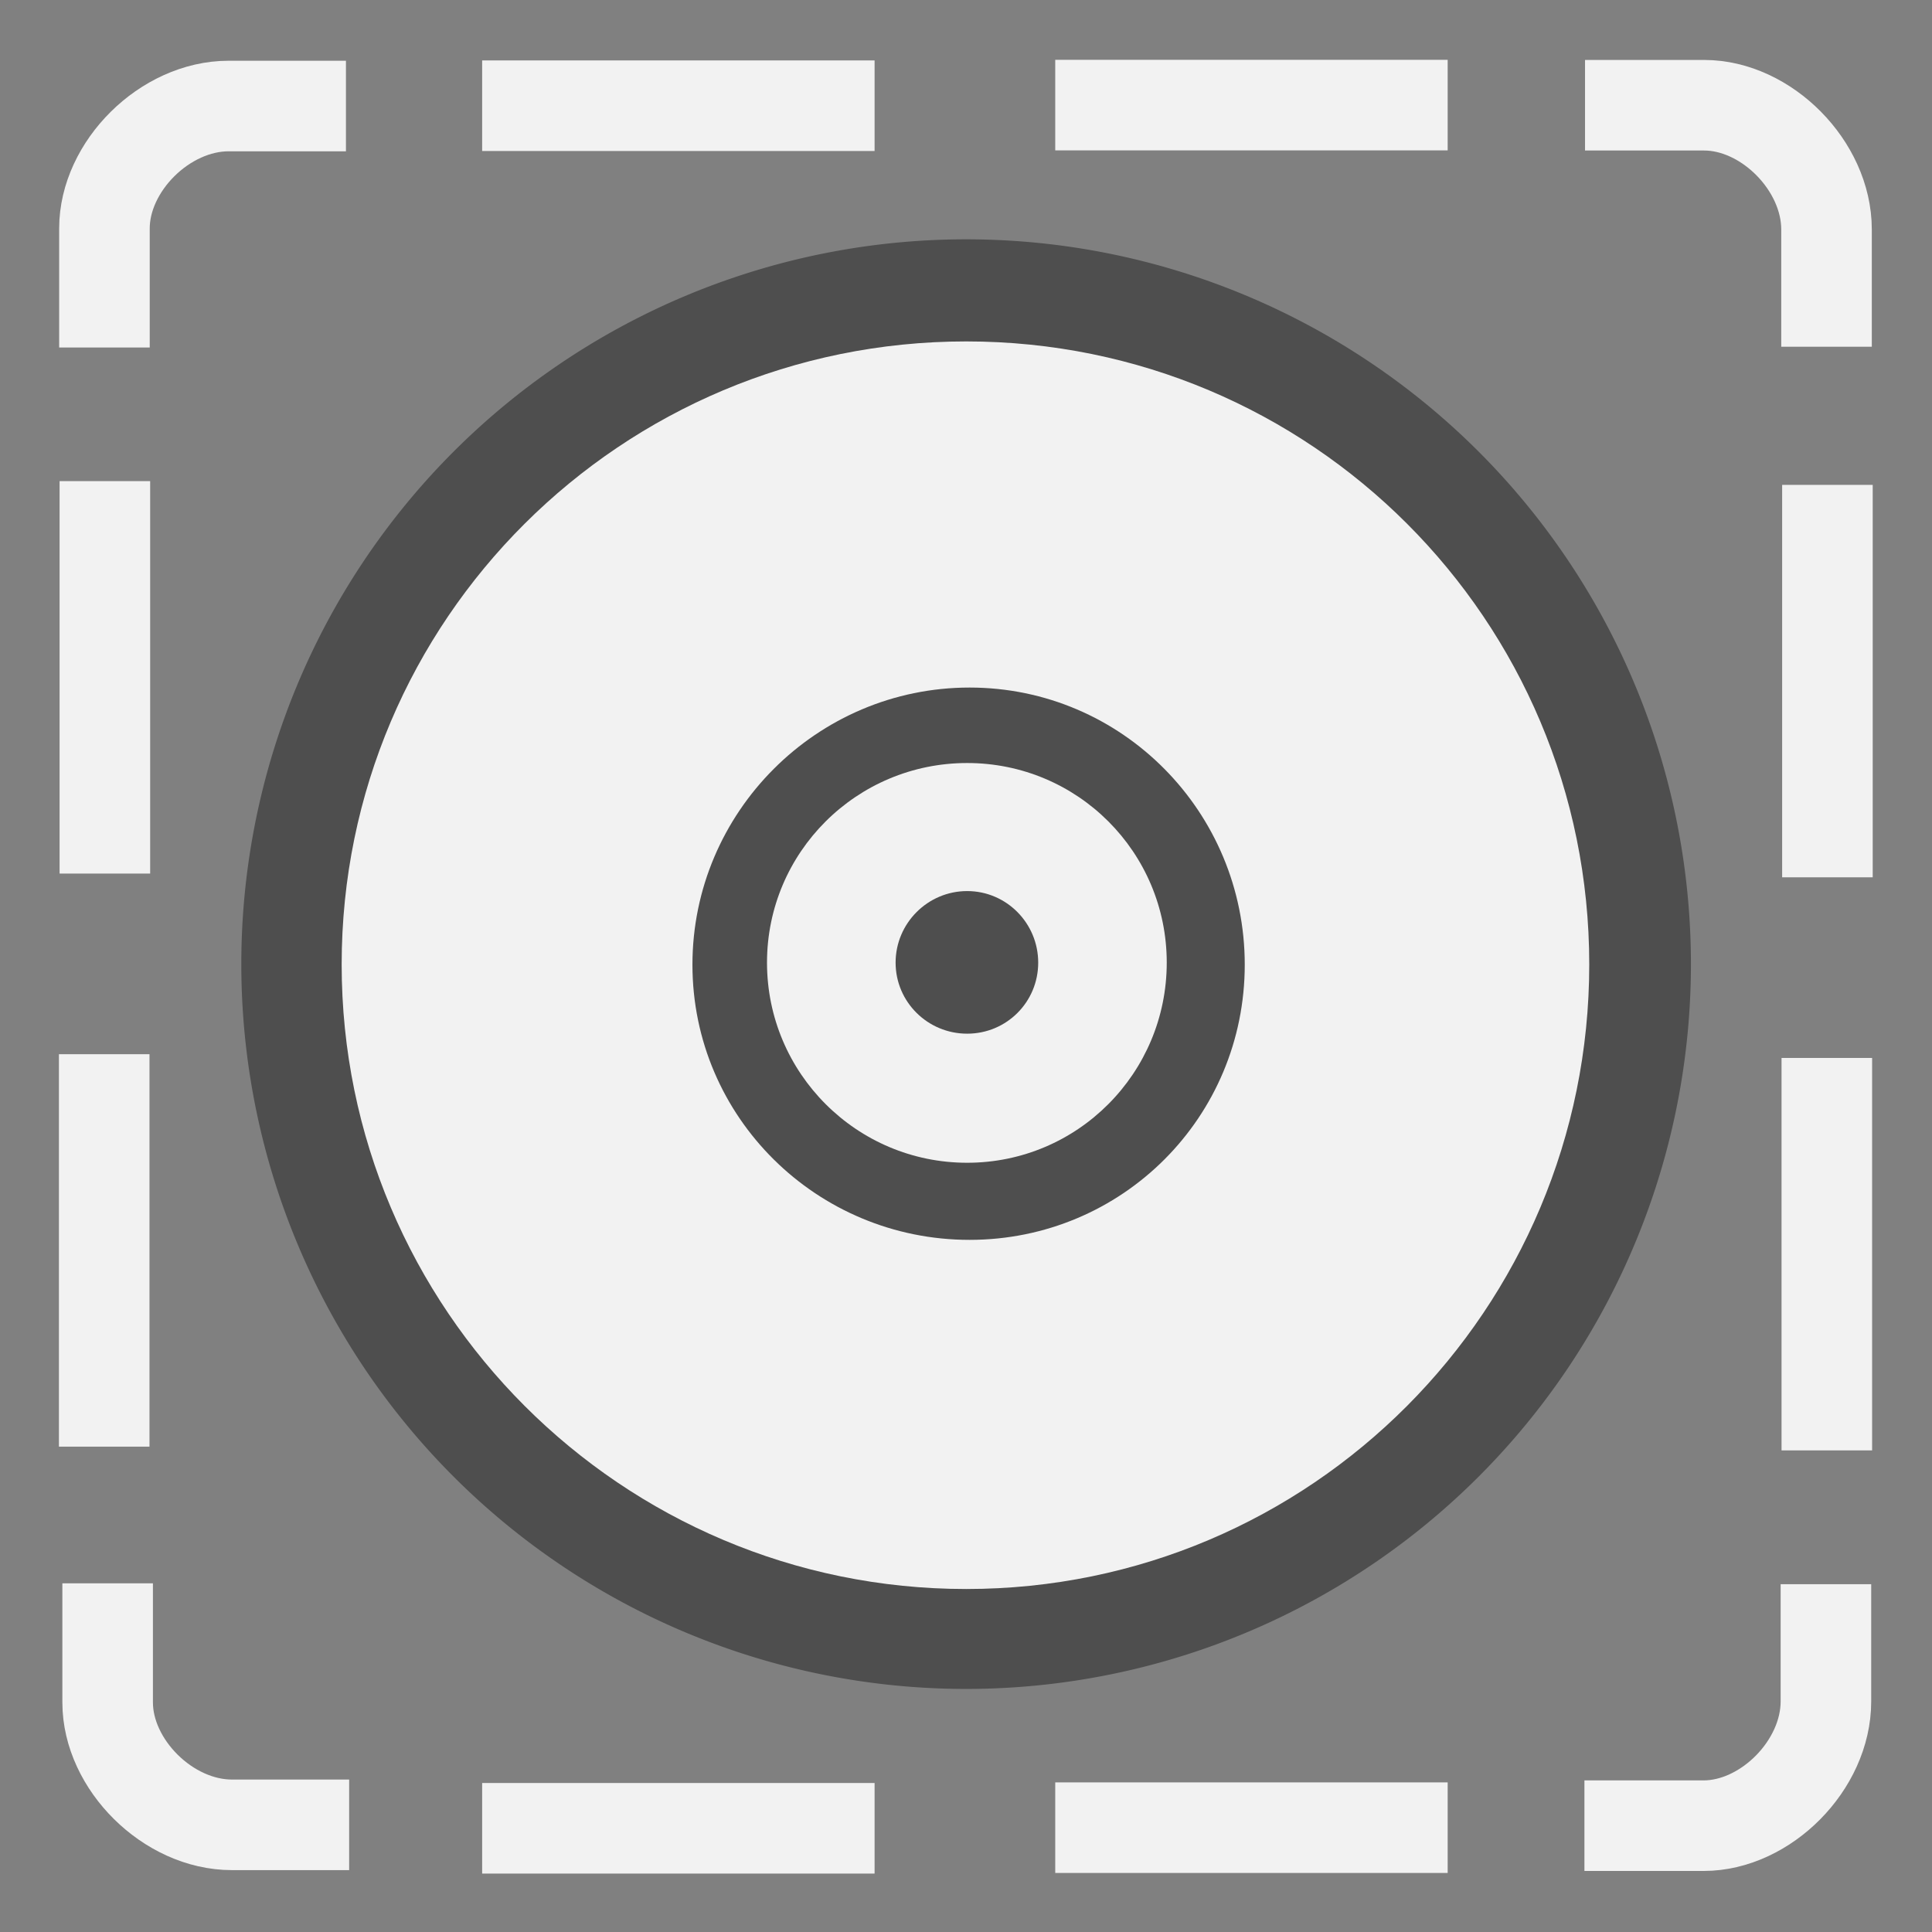
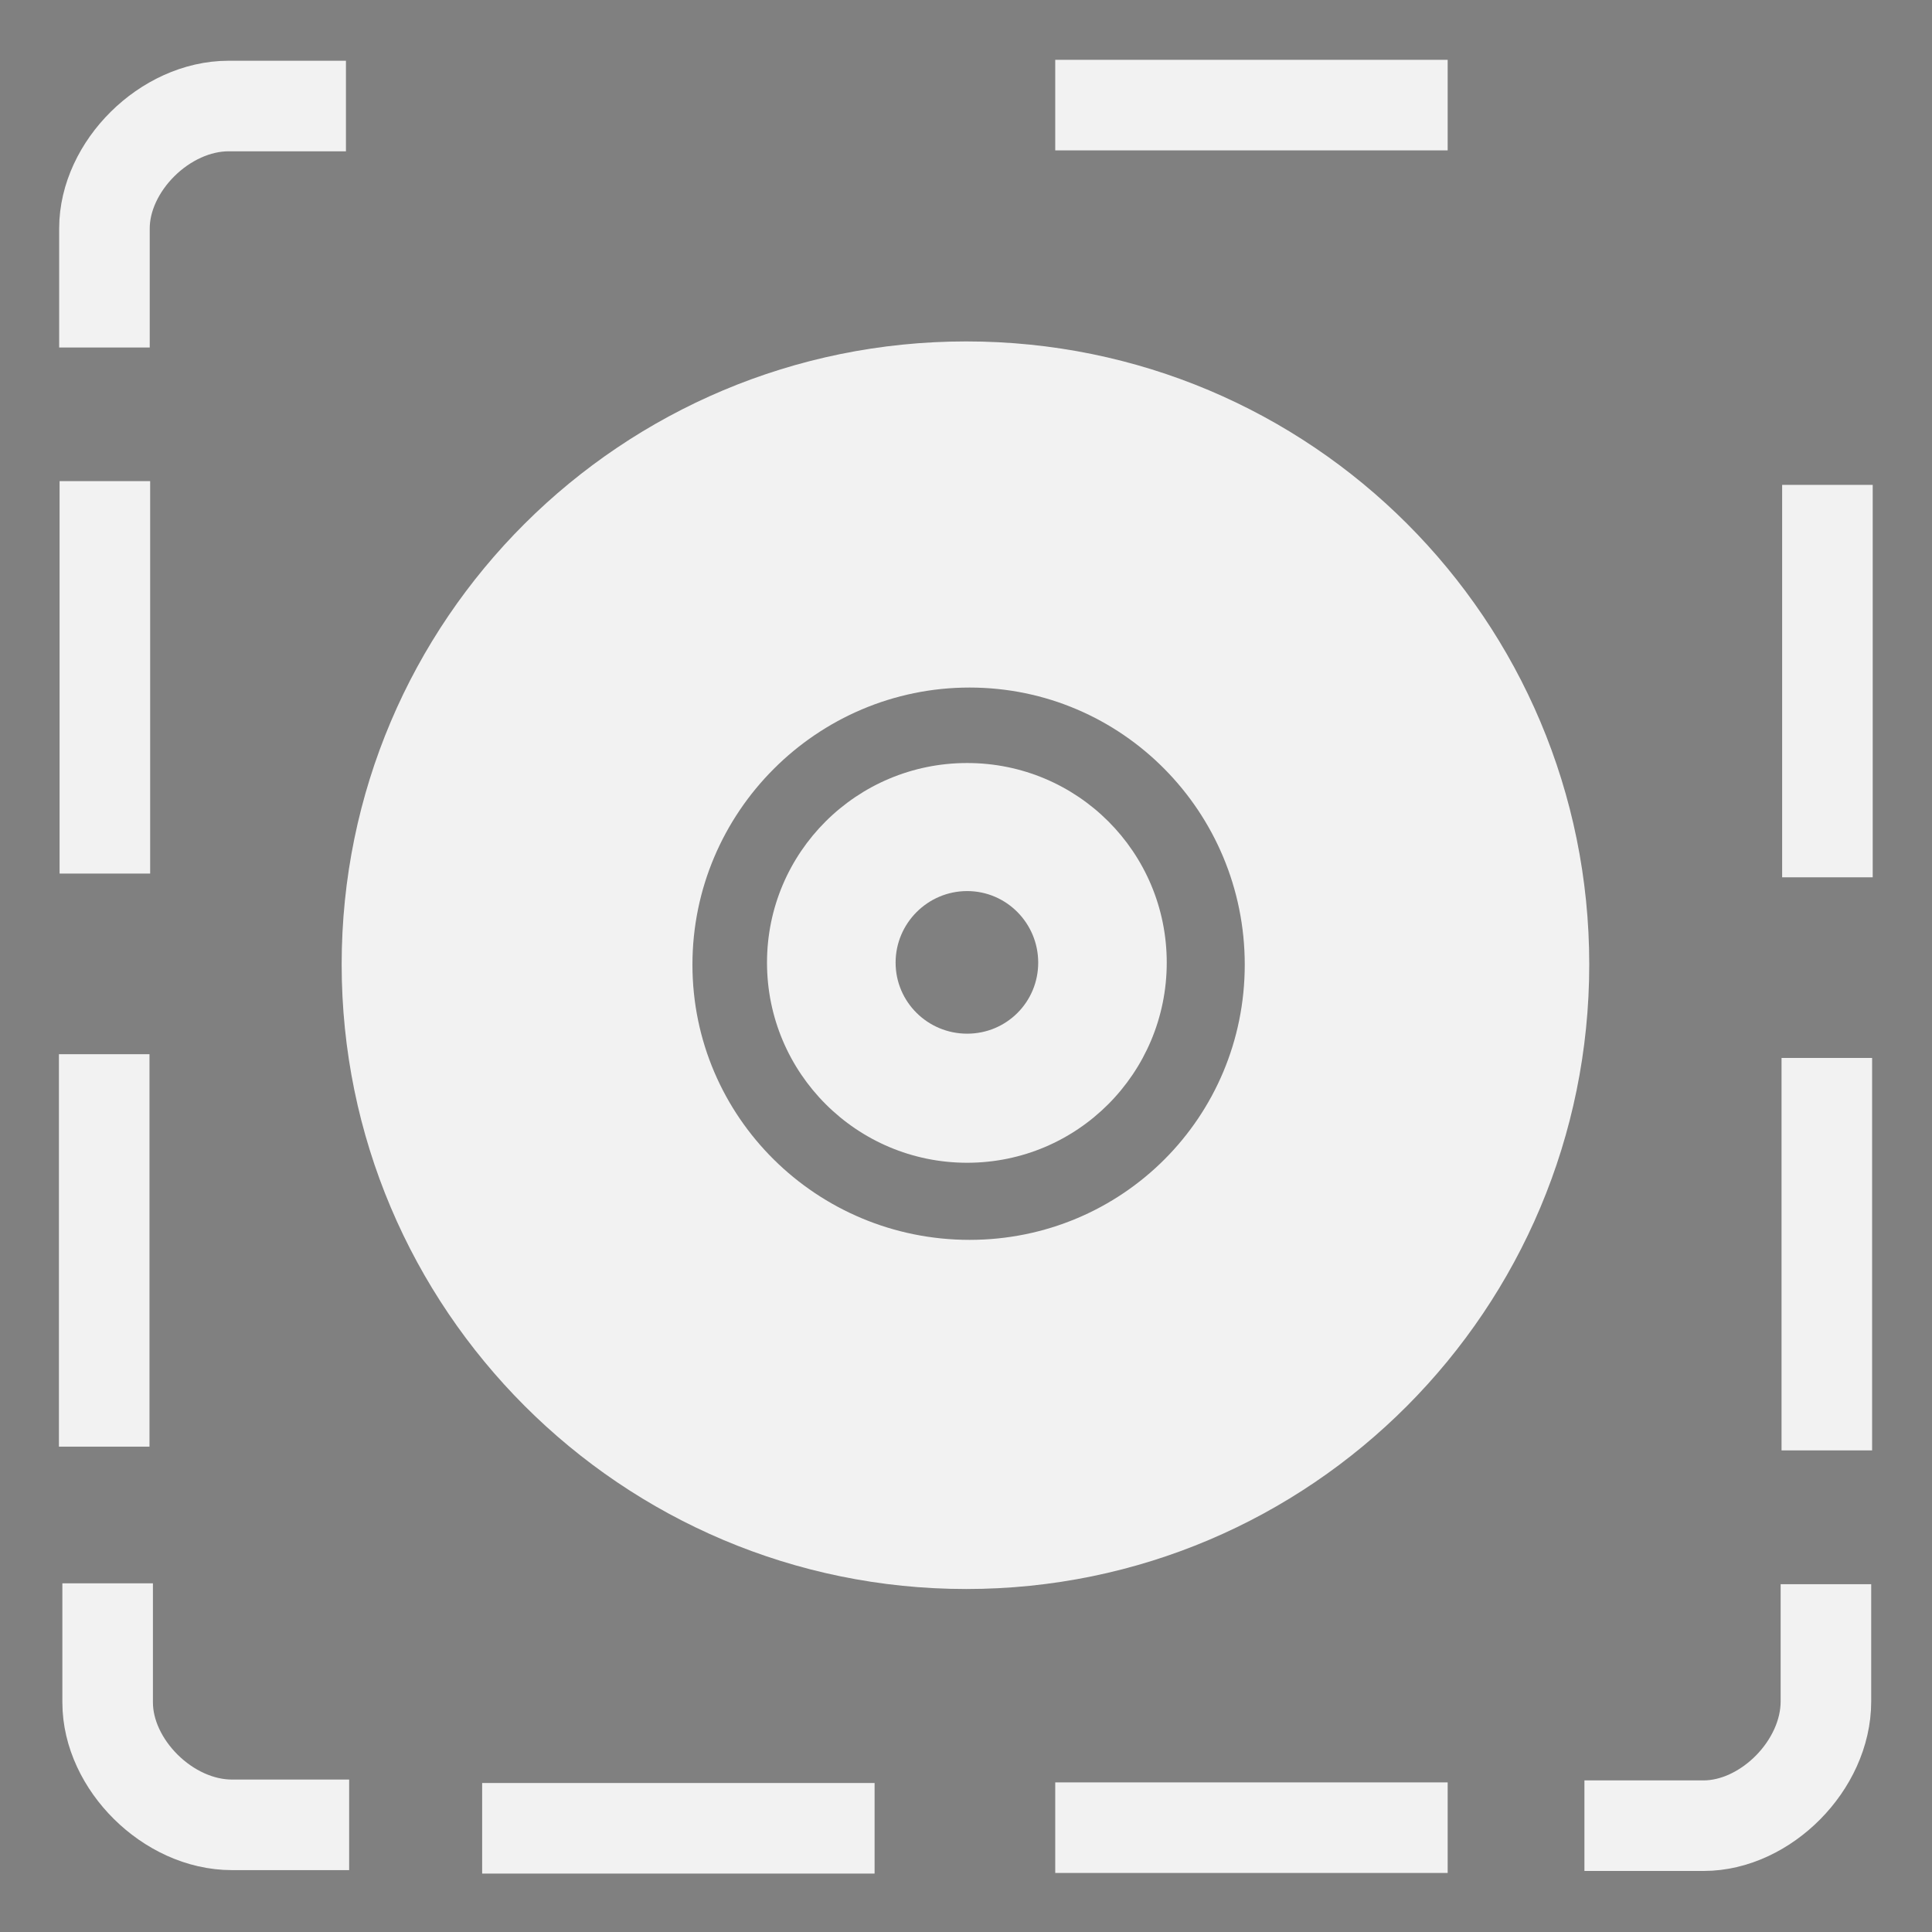
<svg xmlns="http://www.w3.org/2000/svg" xmlns:ns1="http://www.inkscape.org/namespaces/inkscape" xmlns:ns2="http://sodipodi.sourceforge.net/DTD/sodipodi-0.dtd" width="32" height="32" id="svg2" version="1.1" ns1:version="0.48.4 r9939" ns2:docname="k3b.svgz">
  <rect width="100%" height="100%" fill="#808080" stroke="none" />
  <defs id="defs4" />
  <ns2:namedview id="base" pagecolor="#212121" bordercolor="#ff5b00" borderopacity="1" ns1:pageopacity="0.79215686" ns1:pageshadow="2" ns1:zoom="4" ns1:cx="-4.3511573" ns1:cy="16.441356" ns1:document-units="px" ns1:current-layer="g3888-6" showgrid="false" ns1:window-width="1366" ns1:window-height="711" ns1:window-x="0" ns1:window-y="-3" ns1:window-maximized="1" showguides="true" ns1:guide-bbox="true">
    <ns1:grid type="xygrid" id="grid2985" empspacing="5" visible="true" enabled="true" snapvisiblegridlinesonly="true" />
  </ns2:namedview>
  <g ns1:label="Capa 1" ns1:groupmode="layer" id="layer1" transform="translate(0,-1020.362)">
-     <path ns2:type="arc" style="fill:#000000;fill-opacity:0.392;stroke:none" id="path3028" ns2:cx="-77.5" ns2:cy="-5.5" ns2:rx="17.5" ns2:ry="17.5" d="m -60,-5.5 a 17.5,17.5 0 1 1 -35,0 17.5,17.5 0 1 1 35,0 z" transform="matrix(0.686,0,0,0.686,69.167,1040.104)" />
    <path id="path2987" style="fill:#f2f2f2;fill-opacity:1;stroke:none" d="m 16.059,1031.75 c 2.527,0 4.558,2.062 4.558,4.59 0,2.527 -2.03,4.558 -4.558,4.558 -2.527,0 -4.59,-2.03 -4.59,-4.558 0,-2.527 2.062,-4.59 4.59,-4.59 z m -0.055,-5.733 c -5.709,0 -10.345,4.61 -10.345,10.319 0,5.709 4.636,10.345 10.345,10.345 5.709,0 10.319,-4.636 10.319,-10.345 0,-5.709 -4.61,-10.319 -10.319,-10.319 z" ns1:connector-curvature="0" />
    <path ns1:connector-curvature="0" style="fill:#f2f2f2;fill-opacity:1;stroke:none" d="m 16.019,1033 c -1.829,0 -3.315,1.477 -3.315,3.306 0,1.83 1.485,3.315 3.315,3.315 1.829,0 3.306,-1.485 3.306,-3.315 0,-1.829 -1.477,-3.306 -3.306,-3.306 z m 0,2.121 c 0.652,0 1.177,0.533 1.177,1.185 0,0.653 -0.524,1.177 -1.177,1.177 -0.652,0 -1.185,-0.524 -1.185,-1.177 0,-0.652 0.532,-1.185 1.185,-1.185 z" id="path2987-6" />
    <path style="fill:none;stroke:#f2f2f2;stroke-width:1.5;stroke-linecap:butt;stroke-linejoin:miter;stroke-miterlimit:4;stroke-opacity:1;stroke-dasharray:none" d="m 1.73,1026.118 0,-1.973 c 0,-1.027 1,-2.027 2.058,-2.027 l 1.942,0" id="path3805" ns1:connector-curvature="0" ns2:nodetypes="cccc" />
-     <path style="fill:none;stroke:#f2f2f2;stroke-width:1.5;stroke-linecap:butt;stroke-linejoin:miter;stroke-miterlimit:4;stroke-opacity:1;stroke-dasharray:none" d="m 26.253,1022.105 1.973,0 c 1.027,0 2.027,1 2.027,2.058 l 0,1.942" id="path3805-7" ns1:connector-curvature="0" ns2:nodetypes="cccc" />
    <path style="fill:none;stroke:#f2f2f2;stroke-width:1.5;stroke-linecap:butt;stroke-linejoin:miter;stroke-miterlimit:4;stroke-opacity:1;stroke-dasharray:none" d="m 1.783,1046.587 0,1.973 c 0,1.027 1,2.027 2.058,2.027 l 1.942,0" id="path3805-4" ns1:connector-curvature="0" ns2:nodetypes="cccc" />
    <path style="fill:none;stroke:#f2f2f2;stroke-width:1.5;stroke-linecap:butt;stroke-linejoin:miter;stroke-miterlimit:4;stroke-opacity:1;stroke-dasharray:none" d="m 26.243,1050.601 1.973,0 c 1.027,0 2.027,-1 2.027,-2.058 l 0,-1.942" id="path3805-7-2" ns1:connector-curvature="0" ns2:nodetypes="cccc" />
    <path style="fill:none;stroke:#f2f2f2;stroke-width:1.5;stroke-linecap:square;stroke-linejoin:miter;stroke-miterlimit:4;stroke-opacity:1;stroke-dasharray:none" d="m 30.268,1029.143 0,5" id="path3852" ns1:connector-curvature="0" />
    <path style="fill:none;stroke:#f2f2f2;stroke-width:1.5;stroke-linecap:square;stroke-linejoin:miter;stroke-miterlimit:4;stroke-opacity:1;stroke-dasharray:none" d="m 30.258,1038.635 0,5" id="path3854" ns1:connector-curvature="0" />
    <path style="fill:none;stroke:#f2f2f2;stroke-width:1.5;stroke-linecap:square;stroke-linejoin:miter;stroke-miterlimit:4;stroke-opacity:1;stroke-dasharray:none" d="m 1.737,1029.081 0,5" id="path3852-4" ns1:connector-curvature="0" />
    <path style="fill:none;stroke:#f2f2f2;stroke-width:1.5;stroke-linecap:square;stroke-linejoin:miter;stroke-miterlimit:4;stroke-opacity:1;stroke-dasharray:none" d="m 1.726,1038.573 0,5" id="path3854-1" ns1:connector-curvature="0" />
    <g id="g3888" transform="matrix(0,1,-1,0,1027.371,1070.376)" style="stroke:#f2f2f2;stroke-opacity:1">
      <path ns1:connector-curvature="0" id="path3852-3" d="m -19.742,1004.143 0,5" style="fill:none;stroke:#f2f2f2;stroke-width:1.5;stroke-linecap:square;stroke-linejoin:miter;stroke-miterlimit:4;stroke-opacity:1;stroke-dasharray:none" />
      <path ns1:connector-curvature="0" id="path3854-0" d="m -19.732,1013.635 0,5" style="fill:none;stroke:#f2f2f2;stroke-width:1.5;stroke-linecap:square;stroke-linejoin:miter;stroke-miterlimit:4;stroke-opacity:1;stroke-dasharray:none" />
    </g>
    <g id="g3888-6" transform="matrix(0,1,-1,0,1027.371,1041.845)" style="stroke:#f2f2f2;stroke-opacity:1">
      <path ns1:connector-curvature="0" id="path3852-3-1" d="m -19.742,1004.143 0,5" style="fill:none;stroke:#f2f2f2;stroke-width:1.5;stroke-linecap:square;stroke-linejoin:miter;stroke-miterlimit:4;stroke-opacity:1;stroke-dasharray:none" />
-       <path ns1:connector-curvature="0" id="path3854-0-1" d="m -19.732,1013.635 0,5" style="fill:none;stroke:#f2f2f2;stroke-width:1.5;stroke-linecap:square;stroke-linejoin:miter;stroke-miterlimit:4;stroke-opacity:1;stroke-dasharray:none" />
    </g>
  </g>
</svg>